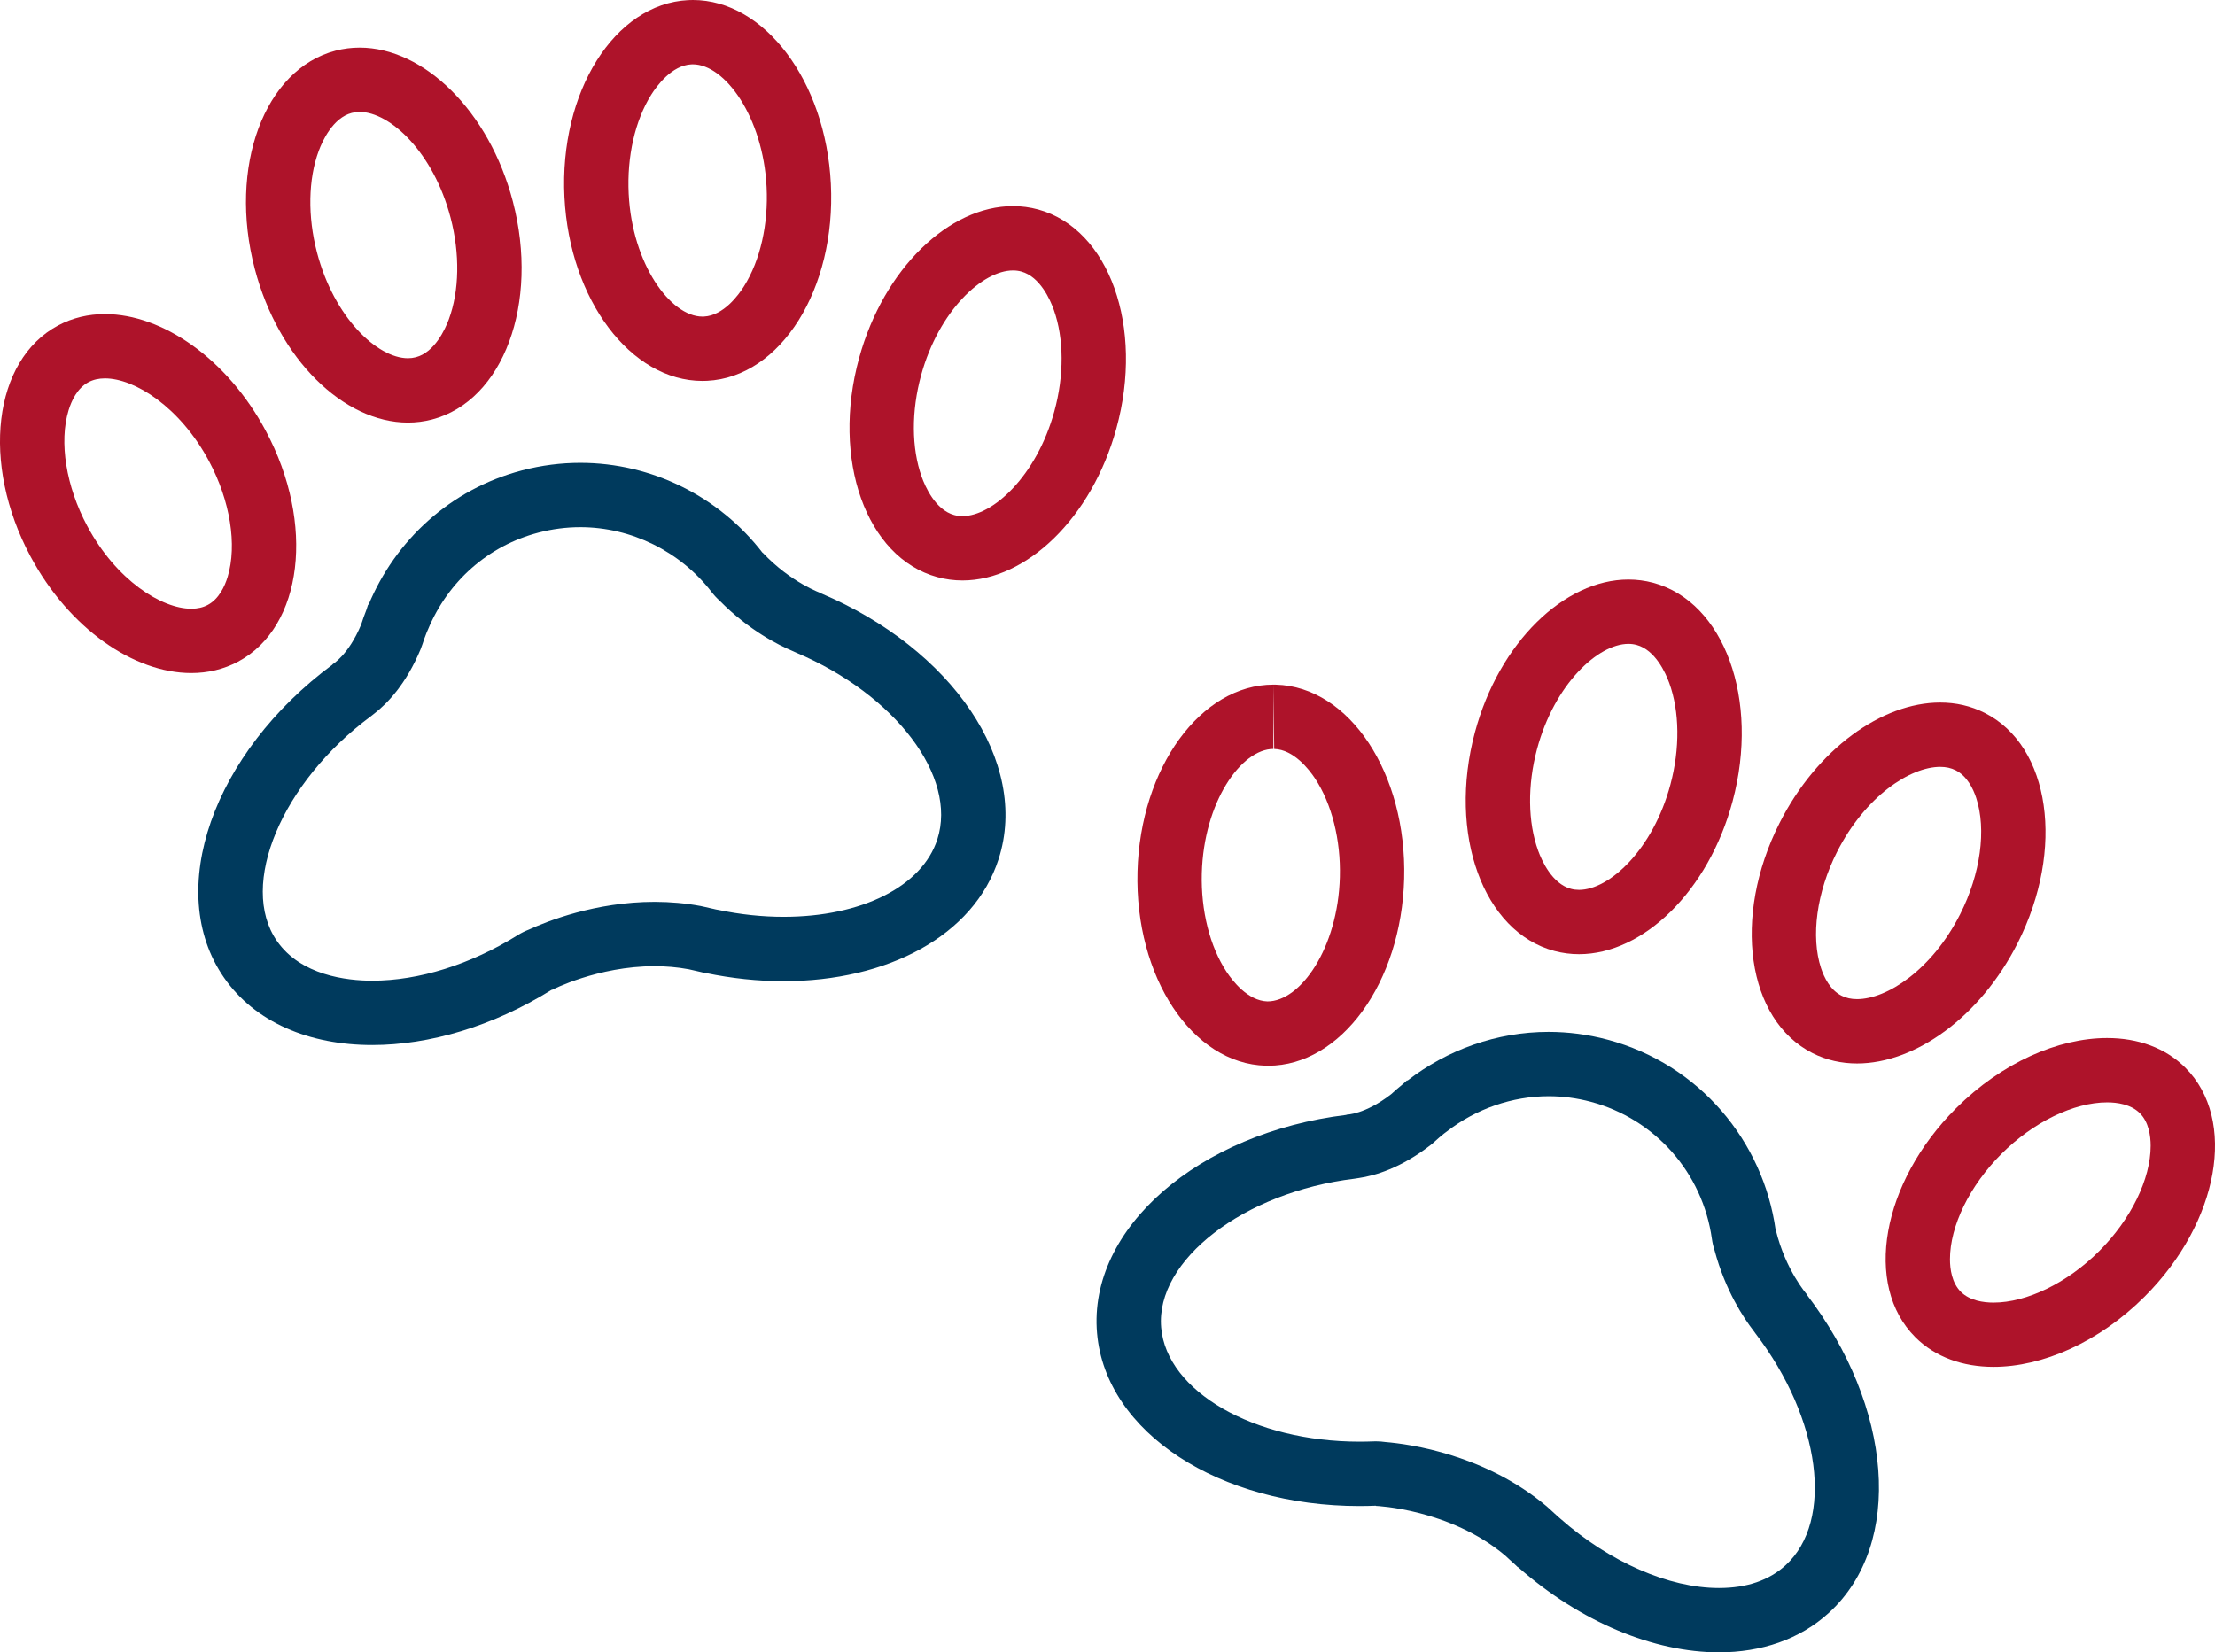
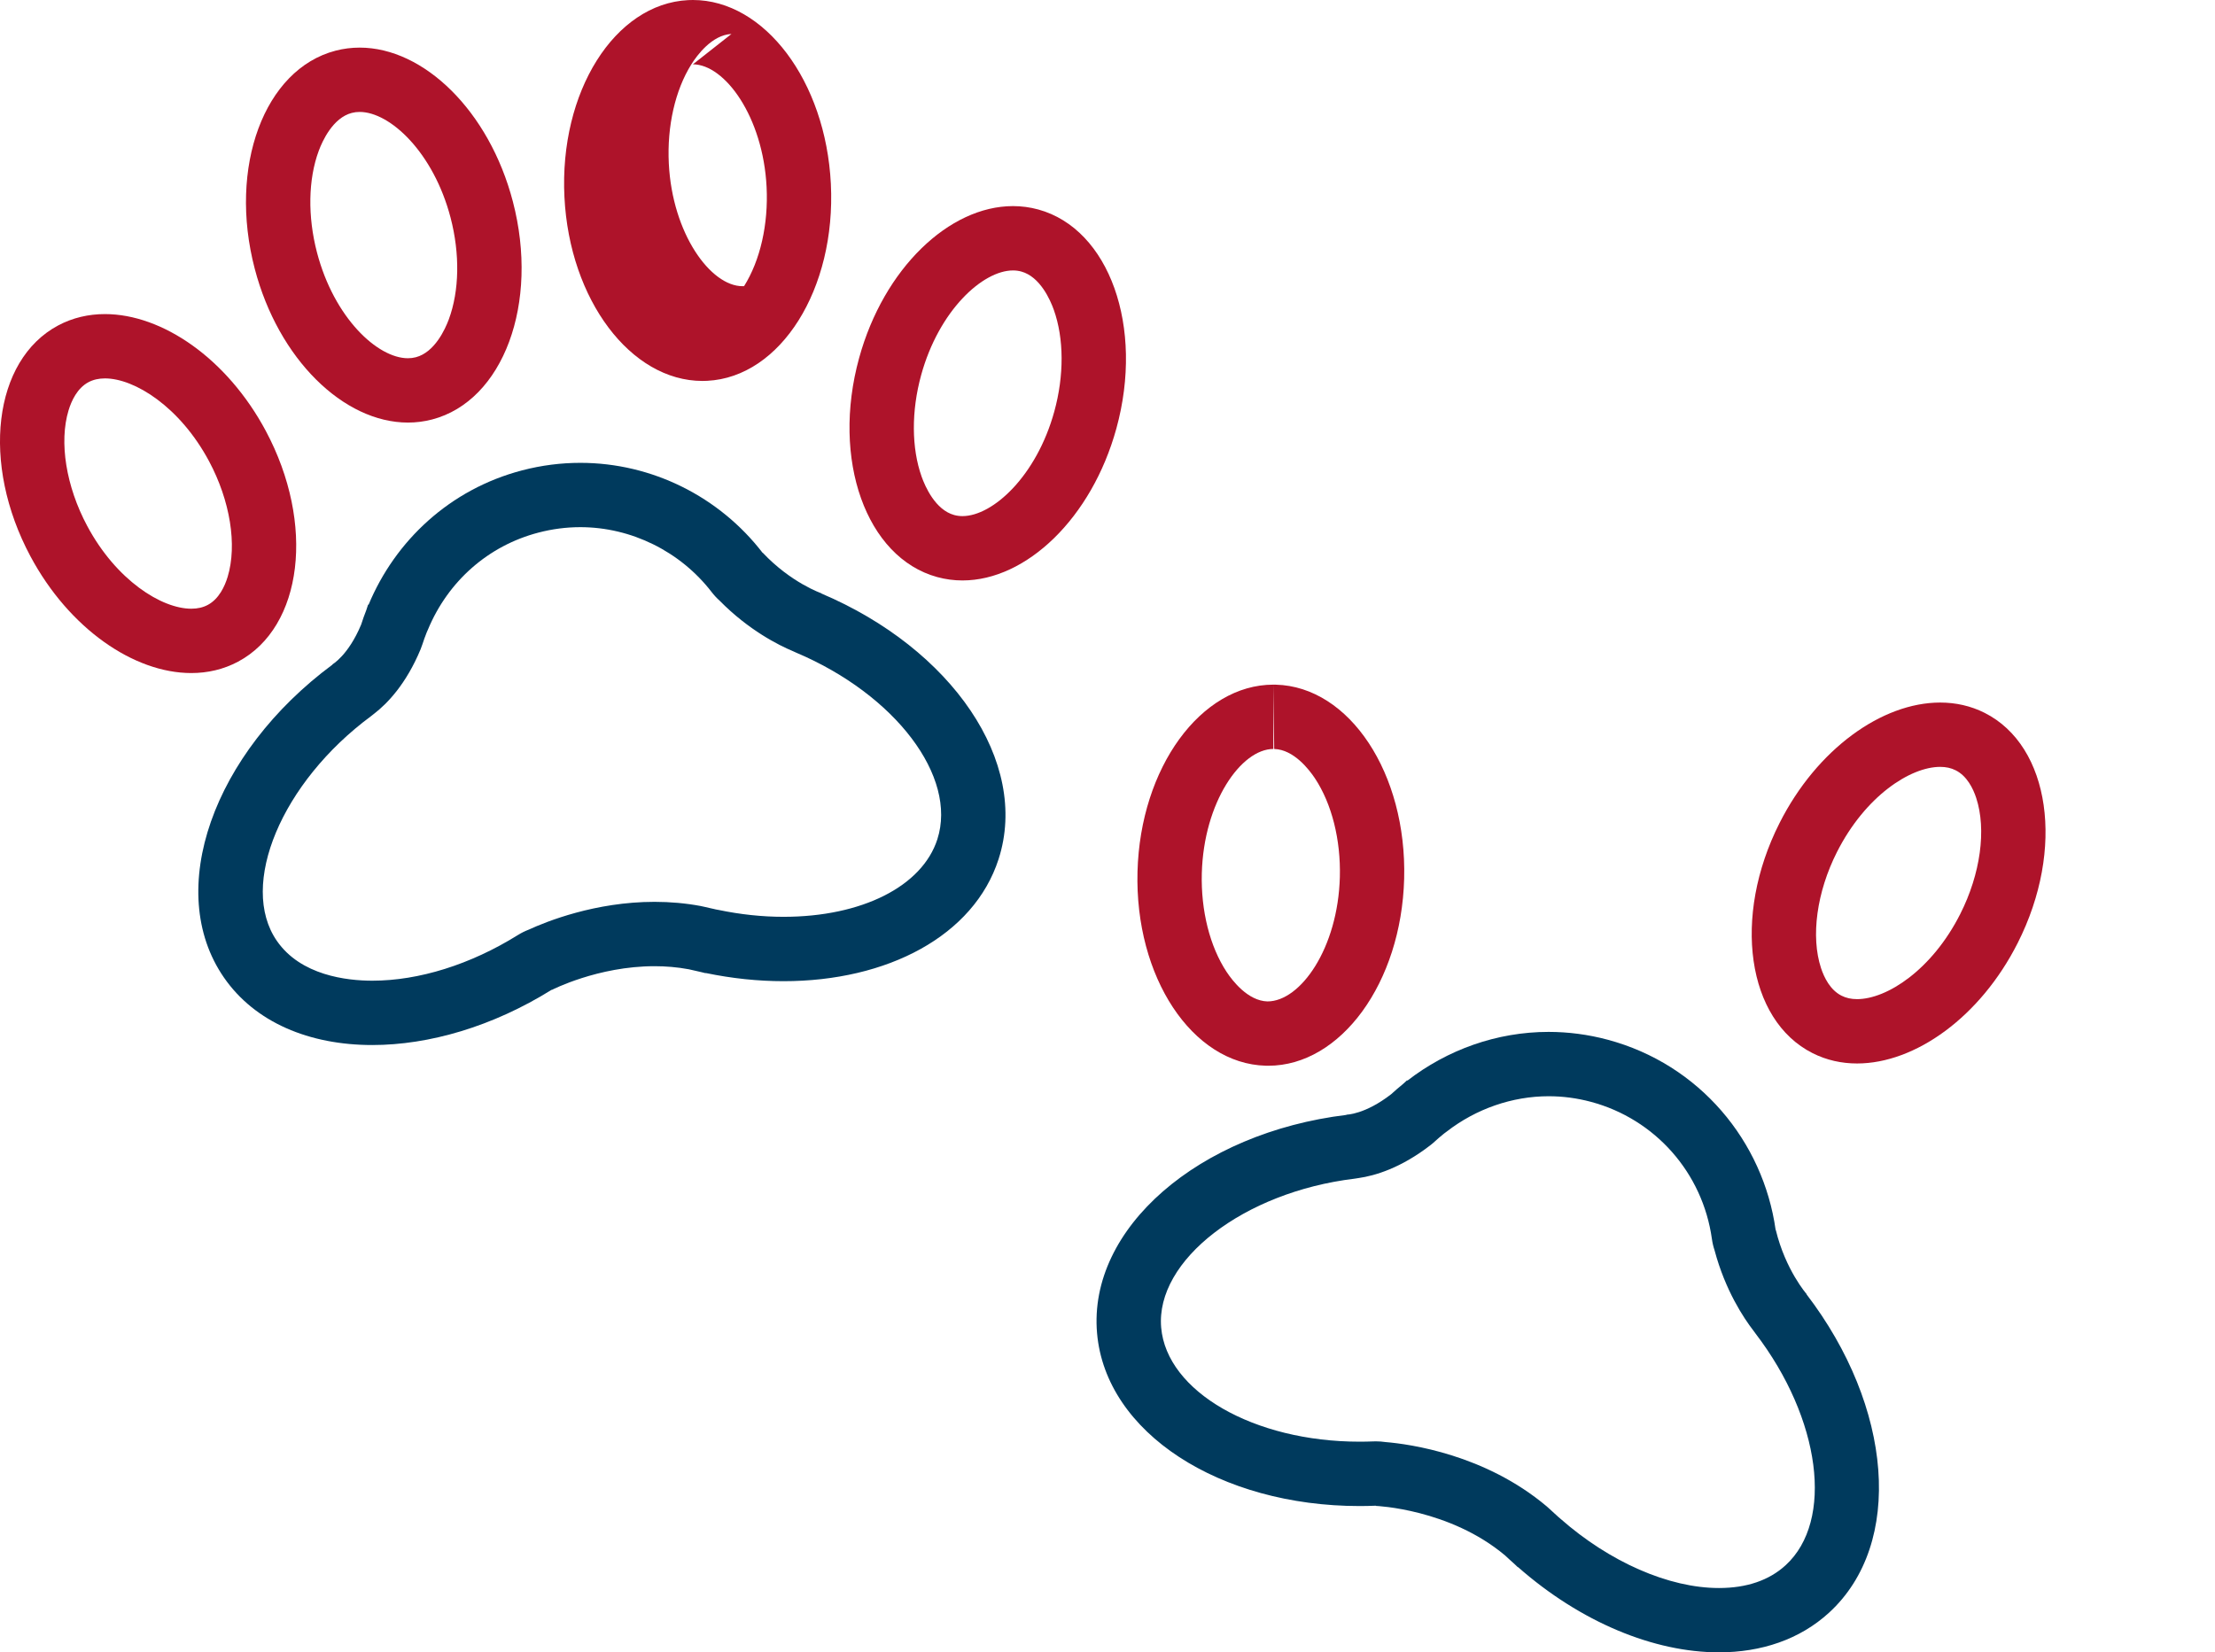
<svg xmlns="http://www.w3.org/2000/svg" version="1.1" id="Layer_1" x="0px" y="0px" viewBox="0 0 130 97" style="enable-background:new 0 0 130 97;" xml:space="preserve">
  <style type="text/css">
	.st0{fill:#003A5D;}
	.st1{fill:#AE132A;}
</style>
  <g>
    <g>
      <path class="st0" d="M34.06,30.947c2.989,0,5.87,1.425,7.708,3.811c0.142,0.185,0.299,0.353,0.468,0.505    c1.712,1.738,3.466,2.614,4.307,2.966c0.059,0.029,0.119,0.056,0.18,0.082c5.833,2.468,9.474,7.282,8.291,10.959    c-0.89,2.765-4.434,4.551-9.028,4.551c-1.247,0-2.531-0.136-3.816-0.404c-0.054-0.011-0.109-0.021-0.163-0.03    c-0.036-0.009-0.072-0.018-0.108-0.026l-0.154-0.034c-0.131-0.029-0.262-0.057-0.394-0.09c-0.077-0.019-0.155-0.036-0.233-0.051    c-0.871-0.162-1.781-0.244-2.702-0.244c-3.479,0-6.348,1.156-7.381,1.631c-0.223,0.085-0.441,0.193-0.65,0.324    c-2.767,1.724-5.798,2.674-8.535,2.674c-1.49,0-4.198-0.304-5.602-2.339c-2.254-3.266,0.276-9.306,5.526-13.189    c0.066-0.049,0.13-0.099,0.192-0.152c0.762-0.587,1.866-1.724,2.719-3.776c0.044-0.106,0.083-0.214,0.118-0.324    c0.064-0.205,0.139-0.405,0.217-0.605c0.006-0.017,0.013-0.035,0.02-0.054c0.027-0.056,0.052-0.114,0.076-0.172    c1.185-2.852,3.549-4.928,6.488-5.695C32.41,31.054,33.237,30.947,34.06,30.947C34.06,30.947,34.06,30.947,34.06,30.947     M34.06,27.171c-1.126,0-2.27,0.142-3.411,0.44c-4.251,1.109-7.459,4.138-9.022,7.9l-0.02-0.03    c-0.035,0.126-0.075,0.225-0.111,0.342c-0.108,0.278-0.21,0.556-0.299,0.841c-0.757,1.819-1.699,2.346-1.699,2.346l0.028-0.003    c-7.027,5.198-9.9,13.283-6.388,18.371c1.825,2.646,5.024,3.97,8.71,3.97c3.331,0,7.06-1.081,10.533-3.246l0.008,0.01    c0,0,2.696-1.392,6.026-1.392c0.652,0,1.327,0.053,2.012,0.181c0.219,0.055,0.436,0.101,0.655,0.149    c0.113,0.029,0.225,0.05,0.339,0.084l-0.022-0.018c1.563,0.326,3.105,0.484,4.587,0.484c6.087,0,11.169-2.654,12.623-7.17    c1.835-5.699-2.754-12.352-10.414-15.594l0.016-0.006c0,0-1.783-0.615-3.45-2.387l-0.001,0.013    C42.227,29.165,38.275,27.171,34.06,27.171L34.06,27.171z" />
    </g>
    <g>
      <path class="st1" d="M6.159,22.214L6.159,22.214c1.744,0,4.402,1.669,6.109,4.859c1.241,2.32,1.66,4.922,1.093,6.79    c-0.17,0.559-0.51,1.298-1.166,1.648c-0.282,0.15-0.598,0.223-0.968,0.223c-1.744,0-4.403-1.669-6.109-4.859    c-1.241-2.321-1.66-4.922-1.093-6.79c0.17-0.559,0.51-1.298,1.166-1.648C5.472,22.288,5.789,22.215,6.159,22.214 M6.158,18.438    c-0.966,0-1.896,0.215-2.746,0.668c-3.813,2.034-4.541,8.101-1.625,13.552c2.267,4.237,6.067,6.853,9.439,6.853    c0.966,0,1.896-0.215,2.746-0.668c3.813-2.034,4.541-8.101,1.625-13.552C13.331,21.055,9.53,18.438,6.158,18.438L6.158,18.438z" />
    </g>
    <g>
      <path class="st1" d="M21.108,6.571c1.785,0,4.334,2.374,5.337,6.209c0.554,2.118,0.517,4.292-0.103,5.966    c-0.212,0.572-0.825,1.935-1.938,2.226c-0.151,0.039-0.302,0.058-0.462,0.058c-1.786,0-4.335-2.374-5.338-6.209    c-0.554-2.118-0.517-4.292,0.103-5.966c0.212-0.572,0.825-1.935,1.938-2.226C20.796,6.59,20.948,6.571,21.108,6.571 M21.107,2.795    c-0.474,0-0.948,0.059-1.415,0.181c-4.183,1.091-6.306,6.823-4.741,12.801c1.39,5.311,5.221,9.03,8.992,9.03    c0.474,0,0.948-0.059,1.415-0.181c4.183-1.091,6.306-6.823,4.741-12.801C28.709,6.514,24.878,2.794,21.107,2.795L21.107,2.795z" />
    </g>
    <g>
-       <path class="st1" d="M40.666,3.776c1.873,0,4.12,3.081,4.326,7.204c0.109,2.186-0.373,4.307-1.322,5.819    c-0.325,0.518-1.205,1.727-2.355,1.784l-0.09,0.002c-1.873,0-4.122-3.081-4.327-7.204c-0.109-2.186,0.373-4.307,1.322-5.819    c0.325-0.517,1.205-1.727,2.355-1.784L40.666,3.776 M40.665,0c-0.092,0-0.185,0.002-0.277,0.007    c-4.318,0.215-7.569,5.392-7.261,11.563c0.301,6.039,3.898,10.793,8.099,10.793c0.092,0,0.185-0.002,0.277-0.007    c4.318-0.215,7.569-5.392,7.261-11.563C48.463,4.753,44.866,0,40.665,0L40.665,0z" />
+       <path class="st1" d="M40.666,3.776c1.873,0,4.12,3.081,4.326,7.204c0.109,2.186-0.373,4.307-1.322,5.819    l-0.09,0.002c-1.873,0-4.122-3.081-4.327-7.204c-0.109-2.186,0.373-4.307,1.322-5.819    c0.325-0.517,1.205-1.727,2.355-1.784L40.666,3.776 M40.665,0c-0.092,0-0.185,0.002-0.277,0.007    c-4.318,0.215-7.569,5.392-7.261,11.563c0.301,6.039,3.898,10.793,8.099,10.793c0.092,0,0.185-0.002,0.277-0.007    c4.318-0.215,7.569-5.392,7.261-11.563C48.463,4.753,44.866,0,40.665,0L40.665,0z" />
    </g>
    <g>
      <path class="st1" d="M59.454,15.876c0.168,0,0.327,0.021,0.485,0.064c1.109,0.304,1.705,1.674,1.91,2.249    c0.599,1.681,0.61,3.856,0.029,5.966c-1.043,3.794-3.611,6.143-5.391,6.143c-0.169,0-0.327-0.021-0.485-0.064    c-1.109-0.304-1.705-1.674-1.91-2.249c-0.599-1.681-0.61-3.856-0.029-5.966C55.106,18.225,57.674,15.876,59.454,15.876     M59.454,12.099c-3.748,0-7.586,3.659-9.032,8.918c-1.639,5.959,0.413,11.716,4.582,12.859c0.489,0.134,0.986,0.199,1.484,0.199    c3.748,0,7.585-3.659,9.032-8.918c1.639-5.959-0.413-11.716-4.582-12.859C60.448,12.164,59.952,12.099,59.454,12.099    L59.454,12.099z" />
    </g>
    <g>
      <path class="st0" d="M90.891,64.354c0.832,0,1.666,0.11,2.48,0.328c3.773,1.009,6.561,4.168,7.102,8.049    c0.032,0.231,0.085,0.455,0.157,0.671c0.628,2.357,1.718,3.985,2.276,4.707c0.037,0.054,0.076,0.108,0.117,0.161    c3.846,5.023,4.626,11.004,1.777,13.616c-0.969,0.888-2.286,1.338-3.915,1.338c-2.935,0-6.414-1.522-9.307-4.072    c-0.041-0.037-0.084-0.072-0.126-0.107c-0.027-0.026-0.054-0.051-0.081-0.076l-0.119-0.107c-0.1-0.089-0.199-0.178-0.297-0.272    c-0.057-0.055-0.116-0.108-0.177-0.159c-3.616-3.05-8.038-3.657-9.46-3.775c-0.184-0.028-0.371-0.042-0.561-0.042    c-0.052,0-0.104,0.001-0.156,0.003c-0.271,0.011-0.541,0.016-0.809,0.016c-6.204,0-11.318-2.942-11.642-6.699    c-0.342-3.953,4.851-7.955,11.34-8.739c0.086-0.01,0.17-0.023,0.254-0.039c0.948-0.136,2.468-0.579,4.218-1.936    c0.091-0.07,0.178-0.145,0.262-0.223c0.157-0.147,0.322-0.283,0.488-0.419c0.014-0.011,0.029-0.024,0.045-0.037    c0.051-0.036,0.102-0.073,0.151-0.112C86.633,65.091,88.758,64.354,90.891,64.354L90.891,64.354 M90.891,60.577    c-3.046,0-5.955,1.05-8.299,2.869L82.59,63.41c-0.092,0.092-0.176,0.159-0.266,0.243c-0.231,0.189-0.458,0.379-0.676,0.583    c-1.54,1.194-2.613,1.201-2.638,1.201c0,0,0,0,0,0l0.026,0.011c-8.681,1.049-15.183,6.657-14.649,12.814    c0.507,5.865,7.218,10.15,15.404,10.15c0.319,0,0.64-0.007,0.963-0.02l0.002,0.012c0,0,4.334,0.172,7.587,2.915    c0.163,0.156,0.329,0.303,0.496,0.453c0.084,0.081,0.171,0.155,0.253,0.24l-0.01-0.027C92.776,95.242,97.089,97,100.884,97    c2.484,0,4.745-0.753,6.467-2.331c4.417-4.048,3.723-12.096-1.33-18.695l0.017,0.003c0,0-1.245-1.415-1.817-3.778l-0.007,0.011    c-0.726-5.206-4.461-9.731-9.866-11.176C93.191,60.725,92.031,60.578,90.891,60.577L90.891,60.577z" />
    </g>
    <g>
      <path class="st1" d="M74.736,40.192l0.048,3.777c1.151,0.031,2.059,1.22,2.396,1.73c0.984,1.49,1.515,3.599,1.457,5.787    c-0.111,4.179-2.309,7.302-4.248,7.302c0,0,0,0-0.001,0c-1.151-0.031-2.059-1.22-2.396-1.73c-0.984-1.49-1.515-3.599-1.457-5.787    c0.111-4.18,2.309-7.303,4.2-7.303L74.736,40.192 M74.736,40.192c-4.256,0-7.812,4.872-7.975,10.978    c-0.165,6.177,3.205,11.278,7.527,11.392c0.05,0.001,0.099,0.002,0.148,0.002c4.256,0,7.812-4.872,7.975-10.978    c0.165-6.177-3.205-11.278-7.527-11.392C74.835,40.192,74.786,40.192,74.736,40.192L74.736,40.192z" />
    </g>
    <g>
-       <path class="st1" d="M95.574,37.798c0.164,0,0.318,0.02,0.472,0.061c1.111,0.297,1.716,1.663,1.924,2.237    c0.61,1.677,0.634,3.852,0.067,5.966c-1.023,3.815-3.581,6.177-5.364,6.177c-0.164,0-0.319-0.02-0.473-0.061    c-1.111-0.297-1.716-1.663-1.924-2.237c-0.61-1.677-0.634-3.852-0.067-5.966C91.233,40.16,93.791,37.798,95.574,37.798     M95.574,34.021c-3.759,0-7.594,3.69-9.011,8.975c-1.601,5.969,0.487,11.713,4.664,12.829c0.478,0.128,0.962,0.189,1.449,0.189    c3.759,0,7.594-3.69,9.011-8.975c1.601-5.969-0.487-11.713-4.664-12.829C96.544,34.083,96.06,34.021,95.574,34.021L95.574,34.021z    " />
-     </g>
+       </g>
    <g>
      <path class="st1" d="M113.87,45.019L113.87,45.019c0.344,0,0.642,0.066,0.911,0.202c0.665,0.335,1.022,1.067,1.204,1.621    c0.61,1.854,0.252,4.465-0.936,6.813c-1.659,3.282-4.303,4.999-6.057,4.999c-0.344,0-0.642-0.066-0.911-0.202    c-0.665-0.335-1.022-1.067-1.204-1.621c-0.61-1.854-0.252-4.465,0.936-6.813C109.473,46.736,112.116,45.019,113.87,45.019     M113.87,41.243c-3.409,0-7.227,2.72-9.427,7.072c-2.789,5.516-1.92,11.565,1.939,13.51c0.815,0.411,1.698,0.606,2.611,0.606    c3.409,0,7.227-2.72,9.427-7.072c2.789-5.516,1.92-11.565-1.939-13.51C115.666,41.438,114.783,41.243,113.87,41.243L113.87,41.243    z" />
    </g>
    <g>
-       <path class="st1" d="M123.669,64.715L123.669,64.715c0.585,0,1.393,0.11,1.92,0.636c0.525,0.524,0.635,1.328,0.635,1.911    c0,1.952-1.157,4.322-3.022,6.184c-1.866,1.864-4.242,3.022-6.201,3.022c-0.586,0-1.394-0.11-1.921-0.636    c-0.525-0.524-0.635-1.328-0.635-1.911c0-1.952,1.157-4.322,3.022-6.184C119.333,65.873,121.709,64.715,123.669,64.715     M123.668,60.938c-2.864,0-6.179,1.439-8.869,4.126c-4.375,4.37-5.443,10.387-2.385,13.439c1.178,1.175,2.795,1.739,4.589,1.739    c2.864,0,6.179-1.439,8.869-4.126c4.375-4.37,5.443-10.387,2.385-13.439C127.079,61.503,125.462,60.938,123.668,60.938    L123.668,60.938z" />
-     </g>
+       </g>
  </g>
</svg>